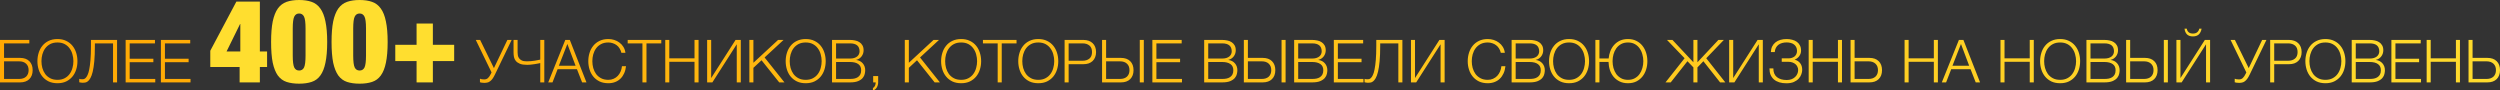
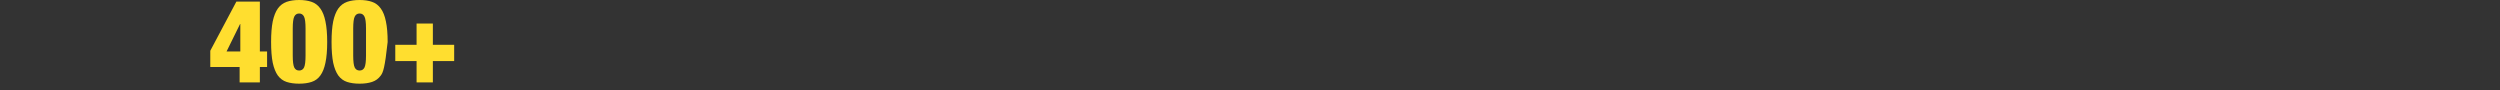
<svg xmlns="http://www.w3.org/2000/svg" viewBox="0 0 966.711 34.988" fill="none">
  <rect x="0" y="0" width="966.711" height="34.988" fill="#333333" stroke="none" />
-   <path d="M0 15.438H11.339V16.772H1.564V22.384H7.751C9.285 22.384 10.481 22.806 11.339 23.649C12.198 24.493 12.627 25.65 12.627 27.122C12.627 28.594 12.198 29.752 11.339 30.595C10.481 31.439 9.285 31.86 7.751 31.86H0V15.438ZM7.406 30.526C8.556 30.526 9.453 30.227 10.097 29.629C10.741 29.016 11.063 28.18 11.063 27.122C11.063 26.064 10.741 25.236 10.097 24.638C9.453 24.025 8.556 23.718 7.406 23.718H1.564V30.526H7.406ZM22.218 32.182C20.93 32.182 19.795 31.952 18.814 31.492C17.848 31.017 17.043 30.388 16.399 29.606C15.755 28.824 15.272 27.92 14.95 26.892C14.628 25.865 14.467 24.784 14.467 23.649C14.467 22.53 14.628 21.457 14.95 20.429C15.272 19.387 15.755 18.474 16.399 17.692C17.043 16.895 17.848 16.266 18.814 15.806C19.795 15.331 20.93 15.093 22.218 15.093C23.506 15.093 24.633 15.331 25.599 15.806C26.565 16.266 27.37 16.895 28.014 17.692C28.658 18.474 29.141 19.387 29.463 20.429C29.785 21.457 29.946 22.53 29.946 23.649C29.946 24.784 29.785 25.865 29.463 26.892C29.141 27.92 28.658 28.824 28.014 29.606C27.37 30.388 26.565 31.017 25.599 31.492C24.633 31.952 23.506 32.182 22.218 32.182ZM22.218 30.871C23.291 30.871 24.219 30.664 25.001 30.25C25.783 29.836 26.419 29.292 26.91 28.617C27.416 27.927 27.784 27.153 28.014 26.294C28.259 25.436 28.382 24.554 28.382 23.649C28.382 22.76 28.259 21.886 28.014 21.027C27.784 20.153 27.416 19.379 26.91 18.704C26.419 18.014 25.783 17.462 25.001 17.048C24.219 16.634 23.291 16.427 22.218 16.427C21.129 16.427 20.194 16.634 19.412 17.048C18.63 17.462 17.986 18.014 17.48 18.704C16.989 19.379 16.621 20.153 16.376 21.027C16.146 21.886 16.031 22.76 16.031 23.649C16.031 24.554 16.146 25.436 16.376 26.294C16.621 27.153 16.989 27.927 17.48 28.617C17.986 29.292 18.63 29.836 19.412 30.25C20.194 30.664 21.129 30.871 22.218 30.871ZM31.975 31.998C31.883 31.998 31.768 31.991 31.63 31.975C31.507 31.96 31.377 31.945 31.239 31.929C31.101 31.914 30.978 31.891 30.871 31.86C30.764 31.845 30.687 31.83 30.641 31.814V30.48C30.764 30.542 30.947 30.588 31.193 30.618C31.453 30.634 31.645 30.641 31.768 30.641C31.936 30.641 32.136 30.626 32.366 30.595C32.596 30.549 32.834 30.411 33.079 30.181C33.34 29.936 33.593 29.56 33.838 29.054C34.099 28.533 34.321 27.797 34.505 26.846C34.704 25.88 34.865 24.661 34.988 23.189C35.111 21.717 35.172 19.908 35.172 17.761V15.438H45.269V31.86H43.705V16.772H36.69V17.669C36.69 20.061 36.613 22.078 36.46 23.718C36.307 25.344 36.1 26.693 35.839 27.766C35.578 28.824 35.279 29.645 34.942 30.227C34.62 30.795 34.283 31.209 33.93 31.469C33.593 31.73 33.248 31.883 32.895 31.929C32.558 31.975 32.251 31.998 31.975 31.998ZM48.583 15.438H59.922V16.772H50.147V22.706H59.301V24.04H50.147V30.526H60.037V31.86H48.583V15.438ZM62.217 15.438H73.556V16.772H63.781V22.706H72.935V24.04H63.781V30.526H73.671V31.86H62.217V15.438ZM187.291 32.044C186.923 32.044 186.585 32.021 186.279 31.975C185.987 31.929 185.757 31.876 185.589 31.814V30.434C185.788 30.511 186.026 30.58 186.302 30.641C186.578 30.687 186.9 30.71 187.268 30.71C187.85 30.71 188.333 30.526 188.717 30.158C189.115 29.79 189.499 29.215 189.867 28.433L190.074 27.996L183.979 15.438H185.658L190.994 26.34L196.192 15.438H197.848L191.385 28.824C191.047 29.53 190.718 30.097 190.396 30.526C190.074 30.94 189.744 31.262 189.407 31.492C189.085 31.722 188.747 31.868 188.395 31.929C188.057 32.006 187.689 32.044 187.291 32.044ZM208.908 24.385C208.678 24.447 208.356 24.516 207.942 24.592C207.528 24.669 207.076 24.746 206.585 24.822C206.11 24.884 205.627 24.945 205.136 25.006C204.661 25.052 204.239 25.075 203.871 25.075C202.691 25.075 201.748 24.937 201.042 24.661C200.352 24.37 199.823 24.002 199.455 23.557C199.087 23.097 198.849 22.591 198.742 22.039C198.635 21.472 198.581 20.912 198.581 20.36V15.438H200.145V20.268C200.145 20.606 200.176 20.974 200.237 21.372C200.298 21.771 200.452 22.147 200.697 22.499C200.943 22.837 201.295 23.128 201.755 23.373C202.231 23.603 202.882 23.718 203.71 23.718C204.201 23.718 204.707 23.695 205.228 23.649C205.765 23.588 206.271 23.527 206.746 23.465C207.222 23.389 207.643 23.312 208.011 23.235C208.395 23.159 208.694 23.097 208.908 23.051V15.438H210.472V31.86H208.908V24.385ZM218.588 15.438H220.337L226.777 31.86H225.097L223.096 26.754H215.622L213.643 31.86H211.987L218.588 15.438ZM222.568 25.42L219.393 17.002L216.105 25.42H222.568ZM235.238 32.182C233.95 32.182 232.815 31.952 231.834 31.492C230.868 31.017 230.063 30.388 229.419 29.606C228.775 28.824 228.292 27.92 227.97 26.892C227.648 25.865 227.487 24.784 227.487 23.649C227.487 22.53 227.648 21.457 227.97 20.429C228.292 19.387 228.775 18.474 229.419 17.692C230.063 16.895 230.868 16.266 231.834 15.806C232.815 15.331 233.95 15.093 235.238 15.093C236.02 15.093 236.779 15.208 237.515 15.438C238.266 15.668 238.941 16.013 239.539 16.473C240.152 16.918 240.658 17.47 241.057 18.129C241.471 18.789 241.731 19.548 241.839 20.406H240.275C240.137 19.778 239.907 19.218 239.585 18.727C239.278 18.221 238.895 17.8 238.435 17.462C237.99 17.125 237.492 16.872 236.94 16.703C236.403 16.519 235.836 16.427 235.238 16.427C234.149 16.427 233.214 16.634 232.432 17.048C231.65 17.462 231.006 18.014 230.5 18.704C230.009 19.379 229.641 20.153 229.396 21.027C229.166 21.886 229.051 22.76 229.051 23.649C229.051 24.554 229.166 25.436 229.396 26.294C229.641 27.153 230.009 27.927 230.5 28.617C231.006 29.292 231.65 29.836 232.432 30.25C233.214 30.664 234.149 30.871 235.238 30.871C235.989 30.871 236.671 30.733 237.285 30.457C237.913 30.181 238.45 29.806 238.895 29.33C239.34 28.855 239.7 28.303 239.976 27.674C240.252 27.03 240.428 26.34 240.505 25.604H242.069C241.961 26.616 241.724 27.529 241.356 28.341C240.988 29.154 240.513 29.844 239.93 30.411C239.347 30.979 238.657 31.416 237.86 31.722C237.078 32.029 236.204 32.182 235.238 32.182ZM248.419 16.772H242.715V15.438H255.71V16.772H249.983V31.86H248.419V16.772ZM257.245 15.438H258.807V22.568H268.559V15.438H270.124V31.86H268.559V23.902H258.807V31.86H257.245V15.438ZM273.439 15.438H275.001V30.181L284.431 15.438H286.456V31.86H284.891V17.117L275.461 31.86H273.439V15.438ZM289.766 15.438H291.331V24.27L300.875 15.438H302.993L295.656 22.223L303.338 31.86H301.313L294.481 23.304L291.331 26.225V31.86H289.766V15.438ZM311.557 32.182C310.27 32.182 309.135 31.952 308.155 31.492C307.188 31.017 306.383 30.388 305.74 29.606C305.095 28.824 304.613 27.92 304.29 26.892C303.968 25.865 303.808 24.784 303.808 23.649C303.808 22.53 303.968 21.457 304.29 20.429C304.613 19.387 305.095 18.474 305.74 17.692C306.383 16.895 307.188 16.266 308.155 15.806C309.135 15.331 310.27 15.093 311.557 15.093C312.845 15.093 313.972 15.331 314.94 15.806C315.905 16.266 316.71 16.895 317.355 17.692C317.997 18.474 318.482 19.387 318.802 20.429C319.125 21.457 319.287 22.53 319.287 23.649C319.287 24.784 319.125 25.865 318.802 26.892C318.482 27.92 317.997 28.824 317.355 29.606C316.71 30.388 315.905 31.017 314.94 31.492C313.972 31.952 312.845 32.182 311.557 32.182ZM311.557 30.871C312.632 30.871 313.56 30.664 314.34 30.25C315.122 29.836 315.76 29.292 316.25 28.617C316.755 27.927 317.125 27.153 317.355 26.294C317.6 25.436 317.722 24.554 317.722 23.649C317.722 22.76 317.6 21.886 317.355 21.027C317.125 20.153 316.755 19.379 316.25 18.704C315.76 18.014 315.122 17.462 314.34 17.048C313.56 16.634 312.632 16.427 311.557 16.427C310.47 16.427 309.535 16.634 308.753 17.048C307.97 17.462 307.325 18.014 306.82 18.704C306.33 19.379 305.96 20.153 305.715 21.027C305.485 21.886 305.37 22.76 305.37 23.649C305.37 24.554 305.485 25.436 305.715 26.294C305.96 27.153 306.33 27.927 306.82 28.617C307.325 29.292 307.97 29.836 308.753 30.25C309.535 30.664 310.47 30.871 311.557 30.871ZM321.729 15.438H328.674C329.364 15.438 330.024 15.507 330.652 15.645C331.297 15.768 331.857 15.99 332.332 16.312C332.822 16.619 333.214 17.033 333.504 17.554C333.797 18.06 333.942 18.697 333.942 19.463C333.942 19.893 333.872 20.314 333.734 20.728C333.597 21.127 333.397 21.495 333.137 21.832C332.892 22.154 332.592 22.43 332.239 22.66C331.902 22.89 331.519 23.051 331.089 23.143V23.189C332.147 23.327 332.992 23.764 333.619 24.5C334.249 25.221 334.564 26.118 334.564 27.191C334.564 27.59 334.501 28.058 334.379 28.594C334.271 29.116 334.019 29.622 333.619 30.112C333.222 30.603 332.632 31.017 331.849 31.354C331.067 31.692 330.009 31.86 328.674 31.86H321.729V15.438ZM328.674 30.526C329.257 30.526 329.809 30.48 330.332 30.388C330.852 30.281 331.312 30.097 331.712 29.836C332.109 29.576 332.424 29.231 332.654 28.801C332.884 28.372 332.999 27.82 332.999 27.145C332.999 26.087 332.624 25.298 331.872 24.776C331.137 24.24 330.069 23.971 328.674 23.971H323.292V30.526H328.674ZM328.674 22.637C329.289 22.637 329.824 22.568 330.284 22.43C330.759 22.277 331.152 22.078 331.457 21.832C331.764 21.572 331.994 21.273 332.147 20.935C332.302 20.598 332.377 20.238 332.377 19.854C332.377 17.8 331.144 16.772 328.674 16.772H323.292V22.637H328.674ZM339.576 29.422V31.86C339.576 32.198 339.531 32.527 339.439 32.849C339.361 33.187 339.239 33.493 339.071 33.769C338.901 34.061 338.686 34.314 338.426 34.528C338.181 34.743 337.889 34.896 337.551 34.988V33.999C337.736 33.938 337.896 33.823 338.036 33.654C338.174 33.486 338.289 33.294 338.381 33.079C338.474 32.88 338.534 32.665 338.564 32.435C338.611 32.221 338.626 32.029 338.611 31.86H337.644V29.422H339.576ZM349.873 15.438H351.436V24.27L360.98 15.438H363.098L355.761 22.223L363.443 31.86H361.418L354.588 23.304L351.436 26.225V31.86H349.873V15.438ZM371.662 32.182C370.375 32.182 369.24 31.952 368.26 31.492C367.293 31.017 366.488 30.388 365.845 29.606C365.2 28.824 364.718 27.92 364.395 26.892C364.073 25.865 363.913 24.784 363.913 23.649C363.913 22.53 364.073 21.457 364.395 20.429C364.718 19.387 365.2 18.474 365.845 17.692C366.488 16.895 367.293 16.266 368.26 15.806C369.24 15.331 370.375 15.093 371.662 15.093C372.952 15.093 374.077 15.331 375.045 15.806C376.01 16.266 376.815 16.895 377.46 17.692C378.102 18.474 378.587 19.387 378.907 20.429C379.23 21.457 379.392 22.53 379.392 23.649C379.392 24.784 379.23 25.865 378.907 26.892C378.587 27.92 378.102 28.824 377.46 29.606C376.815 30.388 376.01 31.017 375.045 31.492C374.077 31.952 372.952 32.182 371.662 32.182ZM371.662 30.871C372.737 30.871 373.665 30.664 374.447 30.25C375.227 29.836 375.865 29.292 376.355 28.617C376.862 27.927 377.23 27.153 377.46 26.294C377.705 25.436 377.827 24.554 377.827 23.649C377.827 22.76 377.705 21.886 377.46 21.027C377.23 20.153 376.862 19.379 376.355 18.704C375.865 18.014 375.227 17.462 374.447 17.048C373.665 16.634 372.737 16.427 371.662 16.427C370.575 16.427 369.64 16.634 368.858 17.048C368.075 17.462 367.43 18.014 366.925 18.704C366.435 19.379 366.068 20.153 365.82 21.027C365.59 21.886 365.475 22.76 365.475 23.649C365.475 24.554 365.59 25.436 365.82 26.294C366.068 27.153 366.435 27.927 366.925 28.617C367.43 29.292 368.075 29.836 368.858 30.25C369.64 30.664 370.575 30.871 371.662 30.871ZM385.789 16.772H380.087V15.438H393.082V16.772H387.354V31.86H385.789V16.772ZM401.491 32.182C400.204 32.182 399.069 31.952 398.086 31.492C397.121 31.017 396.316 30.388 395.672 29.606C395.029 28.824 394.547 27.92 394.224 26.892C393.902 25.865 393.742 24.784 393.742 23.649C393.742 22.53 393.902 21.457 394.224 20.429C394.547 19.387 395.029 18.474 395.672 17.692C396.316 16.895 397.121 16.266 398.086 15.806C399.069 15.331 400.204 15.093 401.491 15.093C402.779 15.093 403.906 15.331 404.874 15.806C405.839 16.266 406.644 16.895 407.289 17.692C407.931 18.474 408.413 19.387 408.736 20.429C409.058 21.457 409.218 22.53 409.218 23.649C409.218 24.784 409.058 25.865 408.736 26.892C408.413 27.92 407.931 28.824 407.289 29.606C406.644 30.388 405.839 31.017 404.874 31.492C403.906 31.952 402.779 32.182 401.491 32.182ZM401.491 30.871C402.564 30.871 403.494 30.664 404.274 30.25C405.056 29.836 405.694 29.292 406.184 28.617C406.689 27.927 407.059 27.153 407.289 26.294C407.534 25.436 407.656 24.554 407.656 23.649C407.656 22.76 407.534 21.886 407.289 21.027C407.059 20.153 406.689 19.379 406.184 18.704C405.694 18.014 405.056 17.462 404.274 17.048C403.494 16.634 402.564 16.427 401.491 16.427C400.404 16.427 399.466 16.634 398.686 17.048C397.904 17.462 397.259 18.014 396.754 18.704C396.264 19.379 395.894 20.153 395.649 21.027C395.419 21.886 395.304 22.76 395.304 23.649C395.304 24.554 395.419 25.436 395.649 26.294C395.894 27.153 396.264 27.927 396.754 28.617C397.259 29.292 397.904 29.836 398.686 30.25C399.466 30.664 400.404 30.871 401.491 30.871ZM411.663 15.438H418.953C419.691 15.438 420.356 15.546 420.955 15.76C421.553 15.96 422.065 16.266 422.495 16.68C422.925 17.079 423.255 17.57 423.485 18.152C423.715 18.735 423.83 19.394 423.83 20.13C423.83 20.866 423.715 21.526 423.485 22.108C423.255 22.691 422.925 23.189 422.495 23.603C422.065 24.002 421.553 24.309 420.955 24.523C420.356 24.723 419.691 24.822 418.953 24.822H413.226V31.86H411.663V15.438ZM418.608 23.488C419.698 23.488 420.578 23.212 421.253 22.66C421.928 22.108 422.265 21.265 422.265 20.13C422.265 18.996 421.928 18.152 421.253 17.6C420.578 17.048 419.698 16.772 418.608 16.772H413.226V23.488H418.608ZM426.15 15.438H427.713V22.384H433.44C434.975 22.384 436.17 22.806 437.03 23.649C437.887 24.493 438.317 25.65 438.317 27.122C438.317 28.594 437.887 29.752 437.03 30.595C436.17 31.439 434.975 31.86 433.44 31.86H426.15V15.438ZM433.095 30.526C434.245 30.526 435.142 30.227 435.787 29.629C436.43 29.016 436.752 28.18 436.752 27.122C436.752 26.064 436.43 25.236 435.787 24.638C435.142 24.025 434.245 23.718 433.095 23.718H427.713V30.526H433.095ZM440.732 15.438H442.295V31.86H440.732V15.438ZM445.602 15.438H456.939V16.772H447.164V22.706H456.319V24.04H447.164V30.526H457.054V31.86H445.602V15.438ZM465.636 15.438H472.581C473.271 15.438 473.931 15.507 474.561 15.645C475.203 15.768 475.763 15.99 476.238 16.312C476.731 16.619 477.121 17.033 477.413 17.554C477.703 18.06 477.848 18.697 477.848 19.463C477.848 19.893 477.781 20.314 477.643 20.728C477.503 21.127 477.306 21.495 477.043 21.832C476.798 22.154 476.501 22.43 476.146 22.66C475.811 22.89 475.426 23.051 474.996 23.143V23.189C476.056 23.327 476.898 23.764 477.528 24.5C478.156 25.221 478.471 26.118 478.471 27.191C478.471 27.59 478.408 28.058 478.286 28.594C478.178 29.116 477.926 29.622 477.528 30.112C477.128 30.603 476.538 31.017 475.756 31.354C474.973 31.692 473.916 31.86 472.581 31.86H465.636V15.438ZM472.581 30.526C473.166 30.526 473.716 30.48 474.238 30.388C474.758 30.281 475.218 30.097 475.618 29.836C476.016 29.576 476.331 29.231 476.561 28.801C476.791 28.372 476.906 27.82 476.906 27.145C476.906 26.087 476.531 25.298 475.778 24.776C475.043 24.24 473.978 23.971 472.581 23.971H467.201V30.526H472.581ZM472.581 22.637C473.196 22.637 473.731 22.568 474.191 22.43C474.668 22.277 475.058 22.078 475.366 21.832C475.671 21.572 475.901 21.273 476.056 20.935C476.208 20.598 476.286 20.238 476.286 19.854C476.286 17.8 475.051 16.772 472.581 16.772H467.201V22.637H472.581ZM480.976 15.438H482.541V22.384H488.268C489.8 22.384 490.998 22.806 491.855 23.649C492.715 24.493 493.143 25.65 493.143 27.122C493.143 28.594 492.715 29.752 491.855 30.595C490.998 31.439 489.8 31.86 488.268 31.86H480.976V15.438ZM487.923 30.526C489.073 30.526 489.97 30.227 490.613 29.629C491.258 29.016 491.58 28.18 491.58 27.122C491.58 26.064 491.258 25.236 490.613 24.638C489.97 24.025 489.073 23.718 487.923 23.718H482.541V30.526H487.923ZM495.56 15.438H497.122V31.86H495.56V15.438ZM500.427 15.438H507.374C508.064 15.438 508.724 15.507 509.352 15.645C509.997 15.768 510.557 15.99 511.032 16.312C511.522 16.619 511.912 17.033 512.204 17.554C512.494 18.06 512.642 18.697 512.642 19.463C512.642 19.893 512.572 20.314 512.434 20.728C512.297 21.127 512.097 21.495 511.837 21.832C511.592 22.154 511.292 22.43 510.939 22.66C510.602 22.89 510.219 23.051 509.789 23.143V23.189C510.847 23.327 511.689 23.764 512.319 24.5C512.947 25.221 513.262 26.118 513.262 27.191C513.262 27.59 513.202 28.058 513.077 28.594C512.972 29.116 512.717 29.622 512.319 30.112C511.919 30.603 511.329 31.017 510.547 31.354C509.767 31.692 508.707 31.86 507.374 31.86H500.427V15.438ZM507.374 30.526C507.957 30.526 508.509 30.48 509.029 30.388C509.552 30.281 510.012 30.097 510.409 29.836C510.809 29.576 511.122 29.231 511.352 28.801C511.582 28.372 511.697 27.82 511.697 27.145C511.697 26.087 511.322 25.298 510.572 24.776C509.834 24.24 508.769 23.971 507.374 23.971H501.992V30.526H507.374ZM507.374 22.637C507.987 22.637 508.524 22.568 508.984 22.43C509.459 22.277 509.849 22.078 510.157 21.832C510.464 21.572 510.694 21.273 510.847 20.935C510.999 20.598 511.077 20.238 511.077 19.854C511.077 17.8 509.842 16.772 507.374 16.772H501.992V22.637H507.374ZM515.769 15.438H527.109V16.772H517.332V22.706H526.486V24.04H517.332V30.526H527.224V31.86H515.769V15.438ZM528.989 31.998C528.896 31.998 528.781 31.991 528.644 31.975C528.521 31.96 528.391 31.945 528.254 31.929C528.114 31.914 527.991 31.891 527.884 31.86C527.776 31.845 527.701 31.83 527.654 31.814V30.48C527.776 30.542 527.961 30.588 528.206 30.618C528.466 30.634 528.659 30.641 528.781 30.641C528.951 30.641 529.149 30.626 529.379 30.595C529.609 30.549 529.846 30.411 530.094 30.181C530.354 29.936 530.606 29.56 530.851 29.054C531.111 28.533 531.334 27.797 531.519 26.846C531.719 25.88 531.879 24.661 532.001 23.189C532.123 21.717 532.186 19.908 532.186 17.761V15.438H542.283V31.86H540.718V16.772H533.703V17.669C533.703 20.061 533.626 22.078 533.473 23.718C533.321 25.344 533.113 26.693 532.853 27.766C532.591 28.824 532.293 29.645 531.956 30.227C531.634 30.795 531.296 31.209 530.944 31.469C530.606 31.73 530.261 31.883 529.909 31.929C529.571 31.975 529.264 31.998 528.989 31.998ZM545.598 15.438H547.16V30.181L556.59 15.438H558.615V31.86H557.05V17.117L547.62 31.86H545.598V15.438ZM575.297 32.182C574.009 32.182 572.874 31.952 571.892 31.492C570.927 31.017 570.122 30.388 569.477 29.606C568.835 28.824 568.35 27.92 568.03 26.892C567.707 25.865 567.545 24.784 567.545 23.649C567.545 22.53 567.707 21.457 568.03 20.429C568.35 19.387 568.835 18.474 569.477 17.692C570.122 16.895 570.927 16.266 571.892 15.806C572.874 15.331 574.009 15.093 575.297 15.093C576.079 15.093 576.837 15.208 577.574 15.438C578.324 15.668 578.999 16.013 579.597 16.473C580.212 16.918 580.717 17.47 581.117 18.129C581.529 18.789 581.789 19.548 581.896 20.406H580.334C580.197 19.778 579.967 19.218 579.644 18.727C579.337 18.221 578.954 17.8 578.494 17.462C578.049 17.125 577.549 16.872 576.999 16.703C576.462 16.519 575.894 16.427 575.297 16.427C574.207 16.427 573.272 16.634 572.489 17.048C571.709 17.462 571.064 18.014 570.559 18.704C570.067 19.379 569.699 20.153 569.454 21.027C569.224 21.886 569.11 22.76 569.11 23.649C569.11 24.554 569.224 25.436 569.454 26.294C569.699 27.153 570.067 27.927 570.559 28.617C571.064 29.292 571.709 29.836 572.489 30.25C573.272 30.664 574.207 30.871 575.297 30.871C576.047 30.871 576.729 30.733 577.344 30.457C577.972 30.181 578.509 29.806 578.954 29.33C579.399 28.855 579.759 28.303 580.034 27.674C580.312 27.03 580.487 26.34 580.564 25.604H582.126C582.019 26.616 581.781 27.529 581.414 28.341C581.047 29.154 580.572 29.844 579.989 30.411C579.407 30.979 578.717 31.416 577.919 31.722C577.137 32.029 576.262 32.182 575.297 32.182ZM584.521 15.438H591.469C592.159 15.438 592.816 15.507 593.446 15.645C594.088 15.768 594.648 15.99 595.126 16.312C595.616 16.619 596.006 17.033 596.298 17.554C596.588 18.06 596.736 18.697 596.736 19.463C596.736 19.893 596.666 20.314 596.528 20.728C596.391 21.127 596.191 21.495 595.931 21.832C595.683 22.154 595.386 22.43 595.033 22.66C594.696 22.89 594.311 23.051 593.884 23.143V23.189C594.941 23.327 595.783 23.764 596.413 24.5C597.041 25.221 597.356 26.118 597.356 27.191C597.356 27.59 597.293 28.058 597.171 28.594C597.063 29.116 596.811 29.622 596.413 30.112C596.013 30.603 595.423 31.017 594.641 31.354C593.859 31.692 592.801 31.86 591.469 31.86H584.521V15.438ZM591.469 30.526C592.051 30.526 592.604 30.48 593.124 30.388C593.646 30.281 594.106 30.097 594.503 29.836C594.903 29.576 595.216 29.231 595.446 28.801C595.676 28.372 595.791 27.82 595.791 27.145C595.791 26.087 595.416 25.298 594.666 24.776C593.929 24.24 592.864 23.971 591.469 23.971H586.086V30.526H591.469ZM591.469 22.637C592.081 22.637 592.619 22.568 593.079 22.43C593.554 22.277 593.944 22.078 594.251 21.832C594.558 21.572 594.788 21.273 594.941 20.935C595.093 20.598 595.171 20.238 595.171 19.854C595.171 17.8 593.936 16.772 591.469 16.772H586.086V22.637H591.469ZM606.74 32.182C605.451 32.182 604.318 31.952 603.336 31.492C602.371 31.017 601.566 30.388 600.921 29.606C600.276 28.824 599.793 27.92 599.471 26.892C599.151 25.865 598.988 24.784 598.988 23.649C598.988 22.53 599.151 21.457 599.471 20.429C599.793 19.387 600.276 18.474 600.921 17.692C601.566 16.895 602.371 16.266 603.336 15.806C604.318 15.331 605.451 15.093 606.74 15.093C608.028 15.093 609.155 15.331 610.12 15.806C611.085 16.266 611.893 16.895 612.535 17.692C613.18 18.474 613.663 19.387 613.985 20.429C614.308 21.457 614.468 22.53 614.468 23.649C614.468 24.784 614.308 25.865 613.985 26.892C613.663 27.92 613.18 28.824 612.535 29.606C611.893 30.388 611.085 31.017 610.12 31.492C609.155 31.952 608.028 32.182 606.74 32.182ZM606.74 30.871C607.813 30.871 608.74 30.664 609.523 30.25C610.305 29.836 610.94 29.292 611.433 28.617C611.938 27.927 612.305 27.153 612.535 26.294C612.78 25.436 612.903 24.554 612.903 23.649C612.903 22.76 612.78 21.886 612.535 21.027C612.305 20.153 611.938 19.379 611.433 18.704C610.94 18.014 610.305 17.462 609.523 17.048C608.74 16.634 607.813 16.427 606.74 16.427C605.651 16.427 604.716 16.634 603.933 17.048C603.151 17.462 602.508 18.014 602.001 18.704C601.511 19.379 601.143 20.153 600.898 21.027C600.668 21.886 600.553 22.76 600.553 23.649C600.553 24.554 600.668 25.436 600.898 26.294C601.143 27.153 601.511 27.927 602.001 28.617C602.508 29.292 603.151 29.836 603.933 30.25C604.716 30.664 605.651 30.871 606.74 30.871ZM629.515 32.182C628.302 32.182 627.237 31.96 626.317 31.515C625.397 31.071 624.615 30.473 623.972 29.721C623.342 28.955 622.86 28.081 622.522 27.099C622.2 26.103 622.025 25.052 621.992 23.948H618.475V31.86H616.91V15.438H618.475V22.614H622.04C622.132 21.602 622.355 20.644 622.707 19.739C623.075 18.819 623.572 18.014 624.202 17.324C624.83 16.634 625.582 16.09 626.455 15.691C627.345 15.293 628.365 15.093 629.515 15.093C630.742 15.093 631.822 15.331 632.757 15.806C633.692 16.266 634.474 16.895 635.104 17.692C635.732 18.474 636.207 19.387 636.529 20.429C636.852 21.457 637.012 22.53 637.012 23.649C637.012 24.784 636.852 25.865 636.529 26.892C636.207 27.92 635.732 28.824 635.104 29.606C634.474 30.388 633.692 31.017 632.757 31.492C631.822 31.952 630.742 32.182 629.515 32.182ZM629.515 30.871C630.542 30.871 631.424 30.664 632.159 30.25C632.912 29.836 633.524 29.292 633.999 28.617C634.489 27.927 634.849 27.153 635.079 26.294C635.327 25.436 635.449 24.554 635.449 23.649C635.449 22.76 635.327 21.886 635.079 21.027C634.849 20.153 634.489 19.379 633.999 18.704C633.524 18.014 632.912 17.462 632.159 17.048C631.424 16.634 630.542 16.427 629.515 16.427C628.487 16.427 627.597 16.634 626.847 17.048C626.095 17.462 625.475 18.014 624.982 18.704C624.507 19.379 624.147 20.153 623.902 21.027C623.672 21.886 623.557 22.76 623.557 23.649C623.557 24.554 623.672 25.436 623.902 26.294C624.147 27.153 624.507 27.927 624.982 28.617C625.475 29.292 626.095 29.836 626.847 30.25C627.597 30.664 628.487 30.871 629.515 30.871ZM651.406 22.522L644.596 15.438H646.714L654.809 24.086V15.438H656.373V24.086L664.471 15.438H666.586L659.778 22.522L667.161 31.86H665.136L658.673 23.672L656.373 26.064V31.86H654.809V26.064L652.509 23.672L646.046 31.86H644.021L651.406 22.522ZM668.638 15.438H670.203V30.181L679.633 15.438H681.655V31.86H680.093V17.117L670.663 31.86H668.638V15.438ZM690.762 32.205C689.752 32.205 688.84 32.083 688.027 31.837C687.212 31.577 686.522 31.209 685.957 30.733C685.405 30.243 684.975 29.652 684.667 28.962C684.377 28.257 684.23 27.467 684.23 26.593V26.455H685.725C685.725 27.973 686.195 29.1 687.13 29.836C688.065 30.572 689.315 30.94 690.877 30.94C691.567 30.94 692.19 30.841 692.742 30.641C693.292 30.427 693.752 30.143 694.122 29.79C694.504 29.438 694.797 29.031 694.994 28.571C695.209 28.096 695.317 27.598 695.317 27.076C695.317 26.601 695.217 26.172 695.017 25.788C694.834 25.39 694.574 25.052 694.237 24.776C693.899 24.5 693.499 24.286 693.039 24.132C692.595 23.979 692.112 23.902 691.592 23.902H688.97V22.568H691.592C692.02 22.568 692.435 22.507 692.832 22.384C693.232 22.262 693.584 22.085 693.892 21.855C694.197 21.61 694.434 21.311 694.604 20.958C694.787 20.59 694.879 20.169 694.879 19.693C694.879 19.126 694.772 18.635 694.557 18.221C694.359 17.807 694.082 17.47 693.729 17.209C693.377 16.933 692.954 16.734 692.465 16.611C691.975 16.473 691.452 16.404 690.902 16.404C690.257 16.404 689.66 16.481 689.107 16.634C688.555 16.788 688.072 17.025 687.657 17.347C687.26 17.654 686.937 18.045 686.692 18.52C686.462 18.98 686.325 19.517 686.277 20.13H684.76C684.805 19.287 684.982 18.551 685.29 17.922C685.61 17.294 686.04 16.772 686.577 16.358C687.115 15.929 687.742 15.615 688.462 15.415C689.2 15.201 689.997 15.093 690.855 15.093C691.622 15.093 692.342 15.185 693.017 15.369C693.707 15.538 694.304 15.806 694.812 16.174C695.317 16.542 695.717 17.01 696.007 17.577C696.299 18.129 696.444 18.789 696.444 19.555C696.444 19.985 696.374 20.391 696.237 20.774C696.099 21.142 695.914 21.48 695.684 21.786C695.454 22.078 695.194 22.331 694.902 22.545C694.612 22.76 694.319 22.921 694.029 23.028V23.097C694.902 23.327 695.592 23.772 696.099 24.431C696.619 25.075 696.882 25.949 696.882 27.053C696.882 27.559 696.774 28.111 696.559 28.709C696.359 29.307 696.022 29.867 695.547 30.388C695.072 30.91 694.442 31.347 693.662 31.699C692.88 32.037 691.912 32.205 690.762 32.205ZM699.387 15.438H700.952V22.568H710.704V15.438H712.266V31.86H710.704V23.902H700.952V31.86H699.387V15.438ZM715.581 15.438H717.146V22.384H722.873C724.406 22.384 725.601 22.806 726.461 23.649C727.318 24.493 727.748 25.65 727.748 27.122C727.748 28.594 727.318 29.752 726.461 30.595C725.601 31.439 724.406 31.86 722.873 31.86H715.581V15.438ZM722.528 30.526C723.678 30.526 724.573 30.227 725.218 29.629C725.863 29.016 726.183 28.18 726.183 27.122C726.183 26.064 725.863 25.236 725.218 24.638C724.573 24.025 723.678 23.718 722.528 23.718H717.146V30.526H722.528ZM736.47 15.438H738.035V22.568H747.785V15.438H749.35V31.86H747.785V23.902H738.035V31.86H736.47V15.438ZM757.472 15.438H759.219L765.659 31.86H763.979L761.979 26.754H754.505L752.527 31.86H750.87L757.472 15.438ZM761.449 25.42L758.277 17.002L754.987 25.42H761.449ZM773.554 15.438H775.116V22.568H784.868V15.438H786.433V31.86H784.868V23.902H775.116V31.86H773.554V15.438ZM796.625 32.182C795.335 32.182 794.2 31.952 793.22 31.492C792.255 31.017 791.451 30.388 790.806 29.606C790.161 28.824 789.678 27.92 789.356 26.892C789.033 25.865 788.873 24.784 788.873 23.649C788.873 22.53 789.033 21.457 789.356 20.429C789.678 19.387 790.161 18.474 790.806 17.692C791.451 16.895 792.255 16.266 793.22 15.806C794.2 15.331 795.335 15.093 796.625 15.093C797.913 15.093 799.04 15.331 800.005 15.806C800.97 16.266 801.775 16.895 802.42 17.692C803.065 18.474 803.548 19.387 803.87 20.429C804.193 21.457 804.352 22.53 804.352 23.649C804.352 24.784 804.193 25.865 803.87 26.892C803.548 27.92 803.065 28.824 802.42 29.606C801.775 30.388 800.97 31.017 800.005 31.492C799.04 31.952 797.913 32.182 796.625 32.182ZM796.625 30.871C797.698 30.871 798.625 30.664 799.408 30.25C800.19 29.836 800.825 29.292 801.315 28.617C801.823 27.927 802.19 27.153 802.42 26.294C802.665 25.436 802.788 24.554 802.788 23.649C802.788 22.76 802.665 21.886 802.42 21.027C802.19 20.153 801.823 19.379 801.315 18.704C800.825 18.014 800.19 17.462 799.408 17.048C798.625 16.634 797.698 16.427 796.625 16.427C795.535 16.427 794.6 16.634 793.818 17.048C793.035 17.462 792.393 18.014 791.886 18.704C791.396 19.379 791.028 20.153 790.783 21.027C790.553 21.886 790.438 22.76 790.438 23.649C790.438 24.554 790.553 25.436 790.783 26.294C791.028 27.153 791.396 27.927 791.886 28.617C792.393 29.292 793.035 29.836 793.818 30.25C794.6 30.664 795.535 30.871 796.625 30.871ZM806.795 15.438H813.742C814.432 15.438 815.09 15.507 815.72 15.645C816.362 15.768 816.922 15.99 817.397 16.312C817.889 16.619 818.279 17.033 818.572 17.554C818.862 18.06 819.009 18.697 819.009 19.463C819.009 19.893 818.939 20.314 818.802 20.728C818.662 21.127 818.464 21.495 818.202 21.832C817.957 22.154 817.659 22.43 817.307 22.66C816.969 22.89 816.585 23.051 816.157 23.143V23.189C817.214 23.327 818.057 23.764 818.687 24.5C819.314 25.221 819.629 26.118 819.629 27.191C819.629 27.59 819.567 28.058 819.444 28.594C819.337 29.116 819.084 29.622 818.687 30.112C818.287 30.603 817.697 31.017 816.914 31.354C816.132 31.692 815.075 31.86 813.742 31.86H806.795V15.438ZM813.742 30.526C814.325 30.526 814.877 30.48 815.397 30.388C815.92 30.281 816.38 30.097 816.777 29.836C817.177 29.576 817.489 29.231 817.719 28.801C817.949 28.372 818.064 27.82 818.064 27.145C818.064 26.087 817.689 25.298 816.937 24.776C816.202 24.24 815.137 23.971 813.742 23.971H808.36V30.526H813.742ZM813.742 22.637C814.355 22.637 814.892 22.568 815.352 22.43C815.827 22.277 816.217 22.078 816.525 21.832C816.832 21.572 817.062 21.273 817.214 20.935C817.367 20.598 817.444 20.238 817.444 19.854C817.444 17.8 816.21 16.772 813.742 16.772H808.36V22.637H813.742ZM822.137 15.438H823.699V22.384H829.426C830.961 22.384 832.156 22.806 833.014 23.649C833.874 24.493 834.304 25.65 834.304 27.122C834.304 28.594 833.874 29.752 833.014 30.595C832.156 31.439 830.961 31.86 829.426 31.86H822.137V15.438ZM829.081 30.526C830.231 30.526 831.129 30.227 831.774 29.629C832.416 29.016 832.739 28.18 832.739 27.122C832.739 26.064 832.416 25.236 831.774 24.638C831.129 24.025 830.231 23.718 829.081 23.718H823.699V30.526H829.081ZM836.719 15.438H838.281V31.86H836.719V15.438ZM841.586 15.438H843.151V30.181L852.581 15.438H854.605V31.86H853.041V17.117L843.611 31.86H841.586V15.438ZM847.958 14.081C846.993 14.081 846.241 13.828 845.703 13.322C845.168 12.801 844.838 12.057 844.716 11.091H845.613C845.688 11.674 845.926 12.134 846.326 12.471C846.738 12.809 847.291 12.977 847.981 12.977C848.641 12.977 849.178 12.816 849.591 12.494C850.021 12.157 850.296 11.689 850.418 11.091H851.316C851.148 12.057 850.788 12.801 850.236 13.322C849.683 13.828 848.923 14.081 847.958 14.081ZM865.835 32.044C865.468 32.044 865.13 32.021 864.823 31.975C864.533 31.929 864.303 31.876 864.133 31.814V30.434C864.333 30.511 864.57 30.58 864.848 30.641C865.123 30.687 865.445 30.71 865.813 30.71C866.395 30.71 866.877 30.526 867.262 30.158C867.66 29.79 868.042 29.215 868.412 28.433L868.617 27.996L862.523 15.438H864.203L869.54 26.34L874.737 15.438H876.392L869.93 28.824C869.592 29.53 869.262 30.097 868.94 30.526C868.617 30.94 868.29 31.262 867.952 31.492C867.63 31.722 867.292 31.868 866.94 31.929C866.602 32.006 866.235 32.044 865.835 32.044ZM877.84 15.438H885.129C885.867 15.438 886.534 15.546 887.132 15.76C887.729 15.96 888.242 16.266 888.672 16.68C889.102 17.079 889.432 17.57 889.662 18.152C889.892 18.735 890.007 19.394 890.007 20.13C890.007 20.866 889.892 21.526 889.662 22.108C889.432 22.691 889.102 23.189 888.672 23.603C888.242 24.002 887.729 24.309 887.132 24.523C886.534 24.723 885.867 24.822 885.129 24.822H879.402V31.86H877.84V15.438ZM884.784 23.488C885.874 23.488 886.757 23.212 887.429 22.66C888.104 22.108 888.442 21.265 888.442 20.13C888.442 18.996 888.104 18.152 887.429 17.6C886.757 17.048 885.874 16.772 884.784 16.772H879.402V23.488H884.784ZM899.204 32.182C897.916 32.182 896.781 31.952 895.799 31.492C894.834 31.017 894.029 30.388 893.384 29.606C892.741 28.824 892.256 27.92 891.936 26.892C891.614 25.865 891.451 24.784 891.451 23.649C891.451 22.53 891.614 21.457 891.936 20.429C892.256 19.387 892.741 18.474 893.384 17.692C894.029 16.895 894.834 16.266 895.799 15.806C896.781 15.331 897.916 15.093 899.204 15.093C900.491 15.093 901.619 15.331 902.584 15.806C903.551 16.266 904.356 16.895 904.998 17.692C905.643 18.474 906.126 19.387 906.448 20.429C906.771 21.457 906.931 22.53 906.931 23.649C906.931 24.784 906.771 25.865 906.448 26.892C906.126 27.92 905.643 28.824 904.998 29.606C904.356 30.388 903.551 31.017 902.584 31.492C901.619 31.952 900.491 32.182 899.204 32.182ZM899.204 30.871C900.276 30.871 901.204 30.664 901.986 30.25C902.769 29.836 903.403 29.292 903.896 28.617C904.401 27.927 904.768 27.153 904.998 26.294C905.246 25.436 905.368 24.554 905.368 23.649C905.368 22.76 905.246 21.886 904.998 21.027C904.768 20.153 904.401 19.379 903.896 18.704C903.403 18.014 902.769 17.462 901.986 17.048C901.204 16.634 900.276 16.427 899.204 16.427C898.114 16.427 897.179 16.634 896.396 17.048C895.616 17.462 894.971 18.014 894.466 18.704C893.974 19.379 893.606 20.153 893.361 21.027C893.131 21.886 893.016 22.76 893.016 23.649C893.016 24.554 893.131 25.436 893.361 26.294C893.606 27.153 893.974 27.927 894.466 28.617C894.971 29.292 895.616 29.836 896.396 30.25C897.179 30.664 898.114 30.871 899.204 30.871ZM909.373 15.438H916.32C917.01 15.438 917.67 15.507 918.298 15.645C918.943 15.768 919.503 15.99 919.978 16.312C920.468 16.619 920.858 17.033 921.15 17.554C921.443 18.06 921.588 18.697 921.588 19.463C921.588 19.893 921.518 20.314 921.38 20.728C921.243 21.127 921.043 21.495 920.783 21.832C920.538 22.154 920.238 22.43 919.885 22.66C919.548 22.89 919.165 23.051 918.735 23.143V23.189C919.793 23.327 920.638 23.764 921.265 24.5C921.893 25.221 922.208 26.118 922.208 27.191C922.208 27.59 922.148 28.058 922.025 28.594C921.918 29.116 921.663 29.622 921.265 30.112C920.868 30.603 920.275 31.017 919.495 31.354C918.713 31.692 917.655 31.86 916.32 31.86H909.373V15.438ZM916.32 30.526C916.903 30.526 917.455 30.48 917.975 30.388C918.498 30.281 918.958 30.097 919.355 29.836C919.755 29.576 920.07 29.231 920.3 28.801C920.53 28.372 920.645 27.82 920.645 27.145C920.645 26.087 920.268 25.298 919.518 24.776C918.78 24.24 917.715 23.971 916.32 23.971H910.938V30.526H916.32ZM916.32 22.637C916.933 22.637 917.47 22.568 917.93 22.43C918.405 22.277 918.795 22.078 919.103 21.832C919.41 21.572 919.64 21.273 919.793 20.935C919.948 20.598 920.023 20.238 920.023 19.854C920.023 17.8 918.788 16.772 916.32 16.772H910.938V22.637H916.32ZM924.715 15.438H936.055V16.772H926.28V22.706H935.432V24.04H926.28V30.526H936.17V31.86H924.715V15.438ZM938.35 15.438H939.912V22.568H949.664V15.438H951.229V31.86H949.664V23.902H939.912V31.86H938.35V15.438ZM954.544 15.438H956.106V22.384H961.834C963.369 22.384 964.564 22.806 965.421 23.649C966.281 24.493 966.711 25.65 966.711 27.122C966.711 28.594 966.281 29.752 965.421 30.595C964.564 31.439 963.369 31.86 961.834 31.86H954.544V15.438ZM961.489 30.526C962.639 30.526 963.536 30.227 964.181 29.629C964.824 29.016 965.146 28.18 965.146 27.122C965.146 26.064 964.824 25.236 964.181 24.638C963.536 24.025 962.639 23.718 961.489 23.718H956.106V30.526H961.489Z" fill="url(#paint0_linear_606_338)" />
-   <path d="M81.316 19.62L91.396 0.63H100.486V19.89H103.276V25.92H100.486V31.86H92.656V25.92H81.316V19.62ZM92.926 19.89V9.27H92.836L87.616 19.89H92.926ZM113.2 21.51C113.2 23.76 113.395 25.29 113.785 26.1C114.175 26.88 114.805 27.27 115.675 27.27C116.545 27.27 117.175 26.88 117.565 26.1C117.955 25.29 118.15 23.76 118.15 21.51V10.98C118.15 8.73 117.955 7.215 117.565 6.435C117.175 5.625 116.545 5.22 115.675 5.22C114.805 5.22 114.175 5.625 113.785 6.435C113.395 7.215 113.2 8.73 113.2 10.98V21.51ZM104.83 16.245C104.83 13.035 105.04 10.38 105.46 8.28C105.91 6.18 106.57 4.515 107.44 3.285C108.34 2.055 109.465 1.2 110.815 0.72C112.195 0.24 113.815 0 115.675 0C117.535 0 119.14 0.24 120.49 0.72C121.87 1.2 122.995 2.055 123.865 3.285C124.765 4.515 125.425 6.18 125.845 8.28C126.295 10.38 126.52 13.035 126.52 16.245C126.52 19.485 126.295 22.155 125.845 24.255C125.425 26.325 124.765 27.975 123.865 29.205C122.995 30.405 121.87 31.23 120.49 31.68C119.14 32.13 117.535 32.355 115.675 32.355C113.815 32.355 112.195 32.13 110.815 31.68C109.465 31.23 108.34 30.405 107.44 29.205C106.57 27.975 105.91 26.325 105.46 24.255C105.04 22.155 104.83 19.485 104.83 16.245ZM136.579 21.51C136.579 23.76 136.774 25.29 137.164 26.1C137.554 26.88 138.184 27.27 139.054 27.27C139.924 27.27 140.554 26.88 140.944 26.1C141.334 25.29 141.529 23.76 141.529 21.51V10.98C141.529 8.73 141.334 7.215 140.944 6.435C140.554 5.625 139.924 5.22 139.054 5.22C138.184 5.22 137.554 5.625 137.164 6.435C136.774 7.215 136.579 8.73 136.579 10.98V21.51ZM128.209 16.245C128.209 13.035 128.419 10.38 128.839 8.28C129.289 6.18 129.949 4.515 130.819 3.285C131.719 2.055 132.844 1.2 134.194 0.72C135.574 0.24 137.194 0 139.054 0C140.914 0 142.519 0.24 143.869 0.72C145.249 1.2 146.374 2.055 147.244 3.285C148.144 4.515 148.804 6.18 149.224 8.28C149.674 10.38 149.899 13.035 149.899 16.245C149.899 19.485 149.674 22.155 149.224 24.255C148.804 26.325 148.144 27.975 147.244 29.205C146.374 30.405 145.249 31.23 143.869 31.68C142.519 32.13 140.914 32.355 139.054 32.355C137.194 32.355 135.574 32.13 134.194 31.68C132.844 31.23 131.719 30.405 130.819 29.205C129.949 27.975 129.289 26.325 128.839 24.255C128.419 22.155 128.209 19.485 128.209 16.245ZM161.083 9.09H167.383V17.325H175.618V23.625H167.383V31.86H161.083V23.625H152.848V17.325H161.083V9.09Z" fill="#FFDE2F" />
+   <path d="M81.316 19.62L91.396 0.63H100.486V19.89H103.276V25.92H100.486V31.86H92.656V25.92H81.316V19.62ZM92.926 19.89V9.27H92.836L87.616 19.89H92.926ZM113.2 21.51C113.2 23.76 113.395 25.29 113.785 26.1C114.175 26.88 114.805 27.27 115.675 27.27C116.545 27.27 117.175 26.88 117.565 26.1C117.955 25.29 118.15 23.76 118.15 21.51V10.98C118.15 8.73 117.955 7.215 117.565 6.435C117.175 5.625 116.545 5.22 115.675 5.22C114.805 5.22 114.175 5.625 113.785 6.435C113.395 7.215 113.2 8.73 113.2 10.98V21.51ZM104.83 16.245C104.83 13.035 105.04 10.38 105.46 8.28C105.91 6.18 106.57 4.515 107.44 3.285C108.34 2.055 109.465 1.2 110.815 0.72C112.195 0.24 113.815 0 115.675 0C117.535 0 119.14 0.24 120.49 0.72C121.87 1.2 122.995 2.055 123.865 3.285C124.765 4.515 125.425 6.18 125.845 8.28C126.295 10.38 126.52 13.035 126.52 16.245C126.52 19.485 126.295 22.155 125.845 24.255C125.425 26.325 124.765 27.975 123.865 29.205C122.995 30.405 121.87 31.23 120.49 31.68C119.14 32.13 117.535 32.355 115.675 32.355C113.815 32.355 112.195 32.13 110.815 31.68C109.465 31.23 108.34 30.405 107.44 29.205C106.57 27.975 105.91 26.325 105.46 24.255C105.04 22.155 104.83 19.485 104.83 16.245ZM136.579 21.51C136.579 23.76 136.774 25.29 137.164 26.1C137.554 26.88 138.184 27.27 139.054 27.27C139.924 27.27 140.554 26.88 140.944 26.1C141.334 25.29 141.529 23.76 141.529 21.51V10.98C141.529 8.73 141.334 7.215 140.944 6.435C140.554 5.625 139.924 5.22 139.054 5.22C138.184 5.22 137.554 5.625 137.164 6.435C136.774 7.215 136.579 8.73 136.579 10.98V21.51ZM128.209 16.245C128.209 13.035 128.419 10.38 128.839 8.28C129.289 6.18 129.949 4.515 130.819 3.285C131.719 2.055 132.844 1.2 134.194 0.72C135.574 0.24 137.194 0 139.054 0C140.914 0 142.519 0.24 143.869 0.72C145.249 1.2 146.374 2.055 147.244 3.285C148.144 4.515 148.804 6.18 149.224 8.28C149.674 10.38 149.899 13.035 149.899 16.245C148.804 26.325 148.144 27.975 147.244 29.205C146.374 30.405 145.249 31.23 143.869 31.68C142.519 32.13 140.914 32.355 139.054 32.355C137.194 32.355 135.574 32.13 134.194 31.68C132.844 31.23 131.719 30.405 130.819 29.205C129.949 27.975 129.289 26.325 128.839 24.255C128.419 22.155 128.209 19.485 128.209 16.245ZM161.083 9.09H167.383V17.325H175.618V23.625H167.383V31.86H161.083V23.625H152.848V17.325H161.083V9.09Z" fill="#FFDE2F" />
  <defs>
    <linearGradient id="paint0_linear_606_338" x1="-48.565" y1="13.442" x2="3911.6" y2="13.442" gradientUnits="userSpaceOnUse">
      <stop stop-color="#FFA500" />
      <stop offset="0.27" stop-color="#FFDE2F" />
      <stop offset="0.495" stop-color="#F8EF89" />
      <stop offset="0.715" stop-color="#FFE34F" />
      <stop offset="1" stop-color="#FFC700" />
    </linearGradient>
  </defs>
</svg>